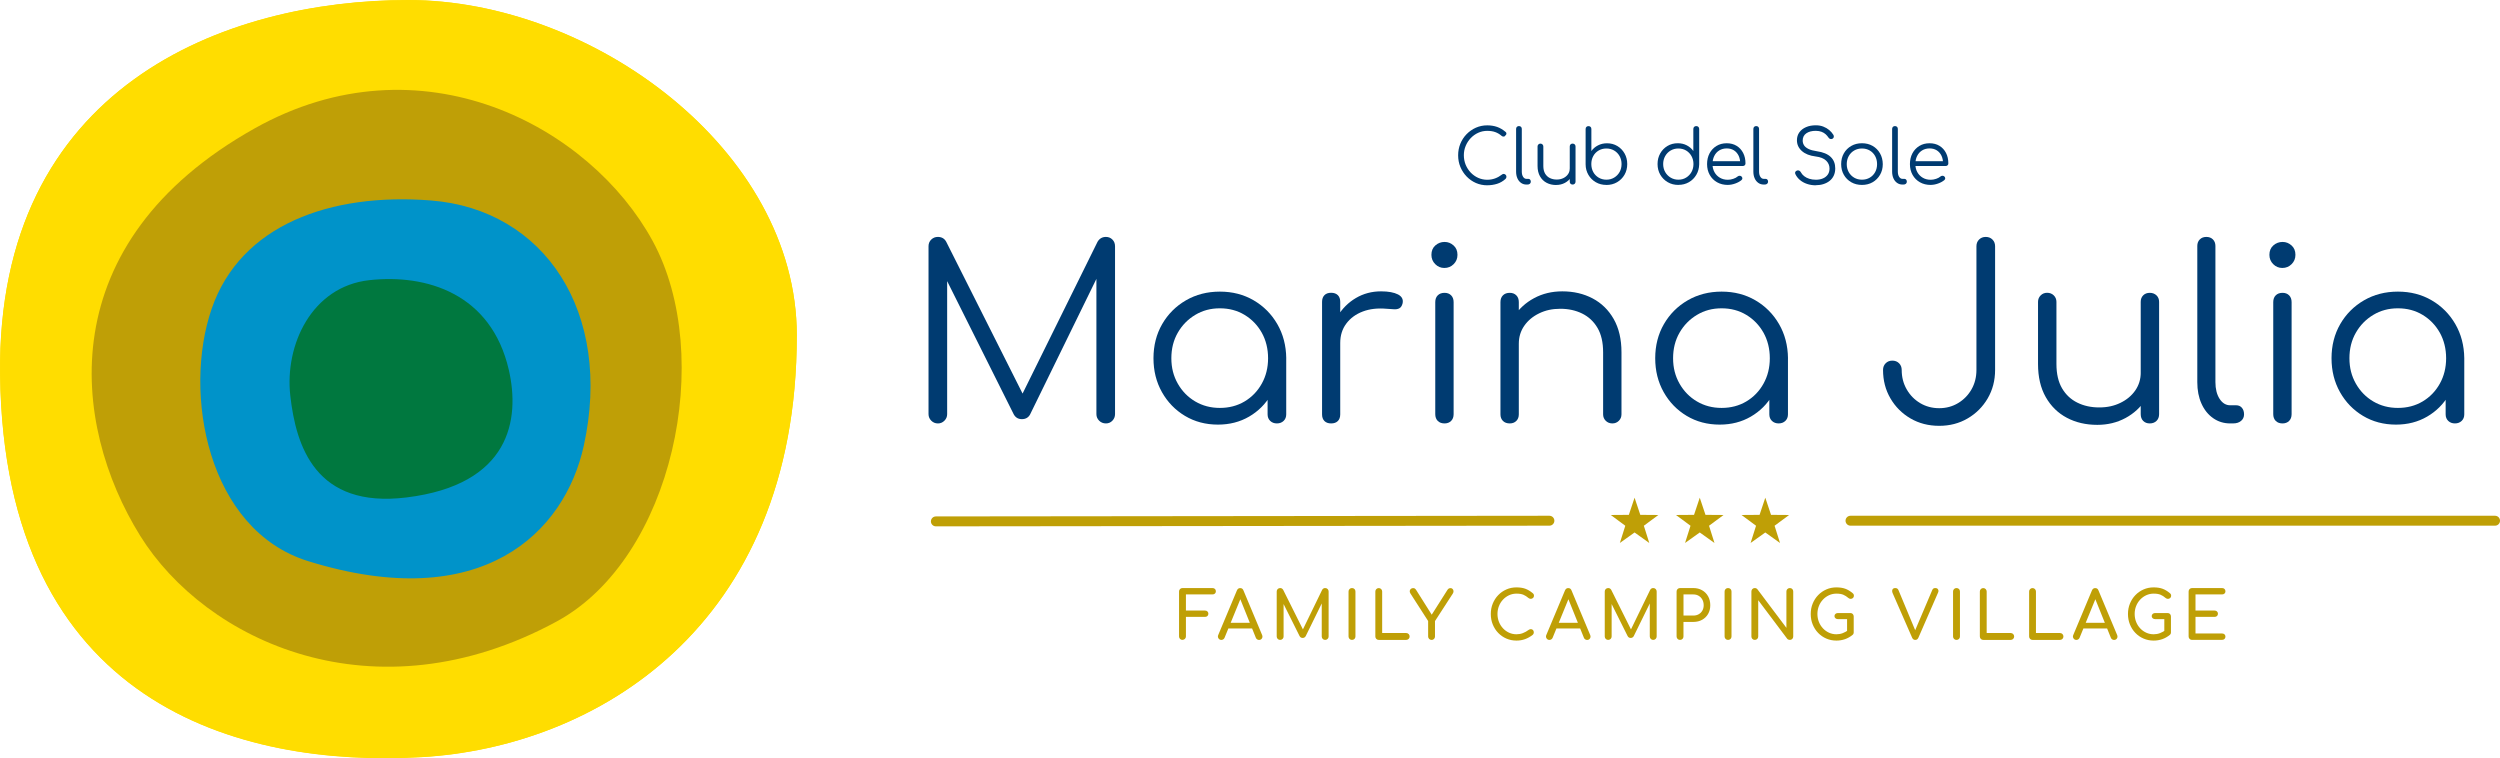
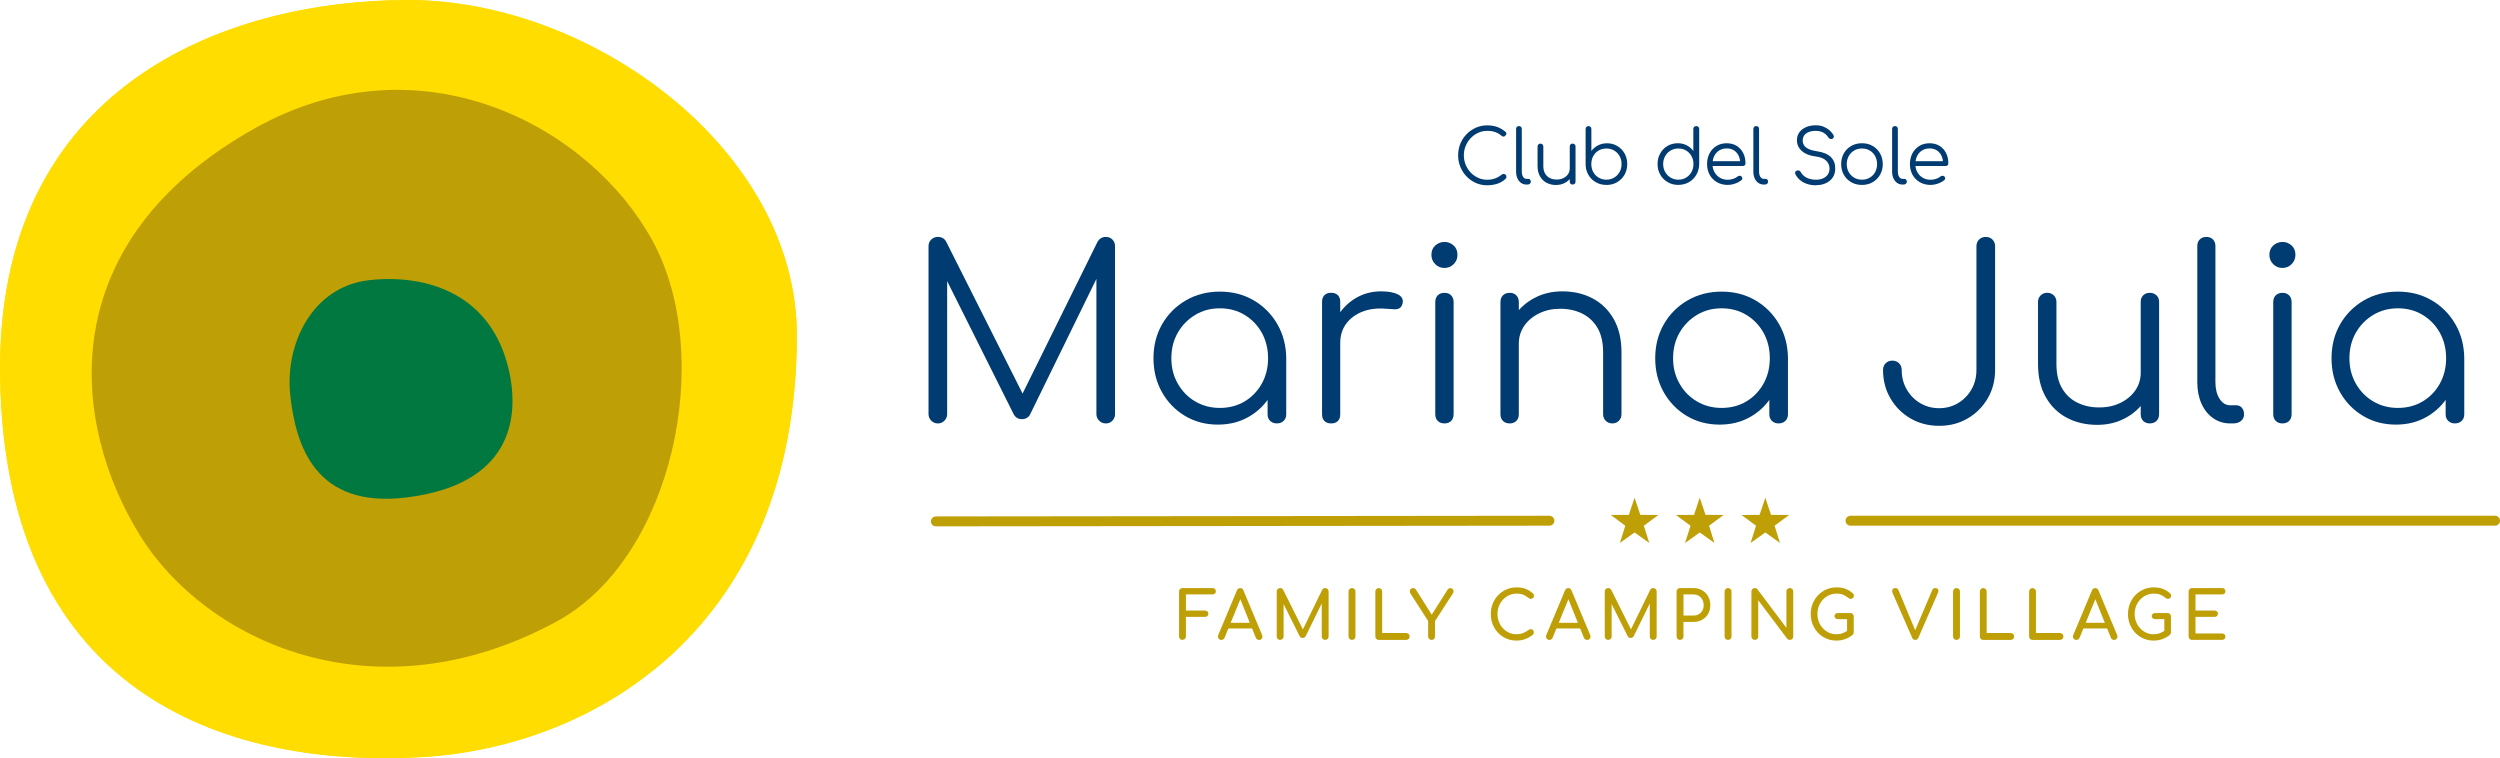
<svg xmlns="http://www.w3.org/2000/svg" id="Livello_2" data-name="Livello 2" viewBox="0 0 929.97 282.05">
  <defs>
    <style>
      .cls-1 {
        fill: #00783f;
      }

      .cls-1, .cls-2, .cls-3, .cls-4, .cls-5 {
        stroke-width: 0px;
      }

      .cls-2 {
        fill: #0093c9;
      }

      .cls-6 {
        fill: none;
        stroke: #bf9f06;
        stroke-linecap: round;
        stroke-miterlimit: 10;
        stroke-width: 3.69px;
      }

      .cls-3 {
        fill: #003b71;
      }

      .cls-4 {
        fill: #bf9f06;
      }

      .cls-5 {
        fill: #fd0;
      }
    </style>
  </defs>
  <g id="Livello_2-2" data-name="Livello 2">
    <g>
      <g>
        <path class="cls-5" d="M296.39,124.79c0,108.98-75.35,153.16-139.57,156.87C88.76,285.58,1.54,261.98.02,139.49-1.32,32.14,83.7.04,151.88.04s144.52,55.58,144.52,124.75Z" />
        <path class="cls-4" d="M207.18,231.16c-68.09,37.01-130.84,7.23-155.11-31.89-25.71-41.46-33.37-108.86,42.61-151.47,61.8-34.66,124.81-.93,148.11,41.93,23.3,42.86,7.6,117.93-35.61,141.42Z" />
        <path class="cls-2" d="M160.27,74.61c42.43,3.33,67.71,41.79,56.89,91.22-7.09,32.37-37.87,63.04-102.55,42.96-37.57-11.66-46.67-62.59-35.9-93.88,10.77-31.28,44.26-43.24,81.57-40.31Z" />
        <path class="cls-1" d="M137.32,104.26c21.34-2.38,45.39,5.02,51.92,33.32,4.28,18.53.5,42.78-38.08,47.51-33.81,4.15-41.09-19.05-43.2-37.92-2.11-18.87,8.01-40.53,29.35-42.91Z" />
      </g>
      <g>
        <path class="cls-5" d="M296.41,124.75c0,108.97-75.34,153.15-139.57,156.86C88.78,285.53,1.57,261.93.05,139.45-1.29,32.1,83.73,0,151.9,0s144.51,55.58,144.51,124.75Z" />
        <path class="cls-4" d="M207.2,231.12c-68.08,37.01-130.83,7.23-155.1-31.89-25.71-41.45-33.37-108.86,42.61-151.46,61.8-34.65,124.8-.93,148.1,41.93,23.3,42.86,7.6,117.92-35.61,141.41Z" />
-         <path class="cls-2" d="M160.29,74.57c42.43,3.33,67.71,41.79,56.88,91.21-7.09,32.36-37.86,63.03-102.54,42.96-37.57-11.66-46.67-62.59-35.9-93.87,10.77-31.28,44.25-43.24,81.56-40.3Z" />
        <path class="cls-1" d="M137.34,104.22c21.34-2.38,45.39,5.02,51.92,33.32,4.28,18.53.5,42.78-38.08,47.51-33.81,4.15-41.09-19.05-43.2-37.92-2.11-18.87,8.01-40.52,29.35-42.91Z" />
      </g>
      <g>
        <path class="cls-3" d="M553.24,68.93c-1.5,0-2.91-.29-4.22-.86-1.31-.58-2.46-1.38-3.45-2.41s-1.77-2.22-2.33-3.56-.83-2.79-.83-4.33.27-2.96.82-4.3c.55-1.35,1.32-2.53,2.31-3.55.99-1.02,2.14-1.82,3.45-2.41,1.31-.58,2.72-.88,4.25-.88,1.34,0,2.55.2,3.65.58s2.15,1.01,3.17,1.87c.17.13.26.28.29.46.03.18,0,.34-.07.5-.07.16-.19.27-.33.35-.04.15-.13.26-.28.33s-.32.1-.51.08c-.2-.02-.39-.1-.57-.25-.72-.63-1.51-1.1-2.37-1.41-.85-.31-1.85-.46-2.98-.46-1.21,0-2.33.24-3.38.72s-1.97,1.14-2.77,1.98c-.8.83-1.42,1.8-1.88,2.9-.46,1.1-.68,2.26-.68,3.48s.23,2.44.68,3.54c.46,1.1,1.08,2.06,1.88,2.9.8.83,1.72,1.49,2.77,1.96s2.18.71,3.38.71c1.02,0,1.99-.17,2.9-.5s1.77-.82,2.59-1.45c.22-.19.46-.26.71-.22s.47.15.65.33.28.43.28.72c0,.15-.02.28-.07.4-.05.12-.12.25-.24.38-.95.87-2,1.49-3.17,1.85-1.17.36-2.38.54-3.65.54Z" />
        <path class="cls-3" d="M567.81,68.65c-.74,0-1.41-.2-1.99-.61-.58-.41-1.04-.97-1.36-1.7-.33-.72-.49-1.56-.49-2.51v-15.87c0-.32.1-.57.29-.77.2-.2.45-.29.77-.29s.57.1.77.29c.2.2.29.45.29.77v15.87c0,.8.16,1.45.49,1.95.32.5.74.75,1.24.75h.7c.28,0,.5.1.67.29.17.2.25.45.25.77s-.12.57-.35.77c-.23.2-.53.29-.91.29h-.36Z" />
        <path class="cls-3" d="M578.86,68.82c-1.32,0-2.5-.27-3.54-.82-1.04-.55-1.86-1.35-2.46-2.41-.6-1.06-.91-2.35-.91-3.87v-7.24c0-.3.1-.55.31-.75.2-.2.45-.31.75-.31.32,0,.58.1.78.31.2.2.31.46.31.75v7.24c0,1.15.22,2.1.65,2.84.44.74,1.03,1.3,1.78,1.67.75.37,1.6.56,2.55.56s1.73-.18,2.46-.53c.73-.35,1.31-.84,1.74-1.45.43-.61.64-1.31.64-2.09h1.53c-.06,1.17-.38,2.21-.96,3.13s-1.37,1.64-2.35,2.17c-.98.53-2.08.79-3.29.79ZM584.99,68.65c-.32,0-.57-.1-.77-.29-.2-.19-.29-.46-.29-.79v-13.09c0-.32.1-.57.29-.77.19-.2.45-.29.77-.29s.58.1.78.29c.2.19.31.45.31.77v13.09c0,.33-.1.6-.31.79-.2.2-.46.29-.78.29Z" />
        <path class="cls-3" d="M597.54,68.79c-1.45,0-2.75-.33-3.91-1s-2.08-1.58-2.76-2.74c-.68-1.16-1.03-2.46-1.04-3.91v-13.14c0-.33.1-.6.29-.79.2-.2.46-.29.79-.29.32,0,.57.1.77.29.2.2.29.46.29.79v8.19c.61-.87,1.42-1.57,2.44-2.1,1.01-.53,2.14-.79,3.38-.79,1.43,0,2.71.34,3.84,1.02,1.13.68,2.03,1.6,2.69,2.77.66,1.17.99,2.49.99,3.95s-.34,2.81-1.02,3.98c-.68,1.17-1.6,2.09-2.77,2.77-1.17.68-2.5,1.02-3.98,1.02ZM597.54,66.84c1.08,0,2.04-.25,2.9-.77.85-.51,1.53-1.2,2.02-2.07.49-.87.74-1.87.74-2.98s-.25-2.08-.74-2.96c-.49-.88-1.17-1.57-2.02-2.07-.85-.5-1.82-.75-2.9-.75s-2.01.25-2.87.75c-.85.5-1.52,1.19-2,2.07s-.72,1.87-.72,2.96.24,2.11.72,2.98c.48.87,1.15,1.56,2,2.07.85.51,1.81.77,2.87.77Z" />
        <path class="cls-3" d="M624.33,68.79c-1.47,0-2.79-.34-3.95-1.02-1.17-.68-2.09-1.6-2.77-2.77-.68-1.17-1.02-2.5-1.02-3.98s.33-2.78.99-3.95c.66-1.17,1.55-2.09,2.69-2.77,1.13-.68,2.41-1.02,3.84-1.02,1.24,0,2.37.26,3.37.79,1,.53,1.81,1.23,2.42,2.1v-8.19c0-.33.1-.6.31-.79.2-.2.46-.29.78-.29s.58.1.78.29c.2.2.31.46.31.79v13.14c-.04,1.45-.39,2.75-1.07,3.91-.68,1.16-1.6,2.08-2.76,2.74-1.16.67-2.46,1-3.91,1ZM624.33,66.84c1.08,0,2.04-.25,2.88-.77.84-.51,1.51-1.2,2-2.07.49-.87.74-1.87.74-2.98s-.25-2.08-.74-2.96c-.49-.88-1.16-1.57-2-2.07-.84-.5-1.81-.75-2.88-.75s-2.01.25-2.87.75c-.85.5-1.53,1.19-2.03,2.07-.5.88-.75,1.87-.75,2.96s.25,2.11.75,2.98c.5.87,1.18,1.56,2.03,2.07.85.51,1.81.77,2.87.77Z" />
        <path class="cls-3" d="M642.73,68.79c-1.5,0-2.84-.33-4-.99-1.16-.66-2.07-1.57-2.73-2.74-.66-1.17-.99-2.51-.99-4.01s.31-2.86.93-4.02,1.48-2.07,2.58-2.74c1.09-.67,2.36-1,3.79-1s2.64.32,3.69.96c1.05.64,1.86,1.53,2.44,2.66.58,1.13.86,2.42.86,3.87,0,.3-.09.53-.28.71s-.43.26-.72.26h-11.83v-1.78h12.06l-1.2.86c.02-1.08-.18-2.04-.58-2.9-.41-.85-.99-1.52-1.74-2s-1.65-.72-2.69-.72-1.99.25-2.79.75-1.42,1.19-1.85,2.07c-.44.88-.65,1.89-.65,3.02s.25,2.13.74,3.01c.49.87,1.16,1.56,2.02,2.06.85.5,1.84.75,2.95.75.67,0,1.34-.12,2.02-.35.68-.23,1.22-.52,1.63-.88.2-.17.44-.25.7-.26.26,0,.48.06.67.21.24.22.37.46.38.72,0,.26-.1.48-.32.67-.61.52-1.39.95-2.34,1.29-.95.34-1.86.51-2.73.51Z" />
        <path class="cls-3" d="M656.07,68.65c-.74,0-1.41-.2-1.99-.61-.58-.41-1.04-.97-1.36-1.7-.33-.72-.49-1.56-.49-2.51v-15.87c0-.32.1-.57.29-.77.2-.2.45-.29.77-.29s.57.1.77.29c.2.2.29.45.29.77v15.87c0,.8.16,1.45.49,1.95.32.5.74.75,1.24.75h.7c.28,0,.5.1.67.29.17.2.25.45.25.77s-.12.57-.35.77c-.23.2-.53.29-.91.29h-.36Z" />
        <path class="cls-3" d="M675.48,68.93c-1.19,0-2.29-.17-3.3-.52-1.01-.34-1.89-.83-2.63-1.46-.74-.63-1.31-1.36-1.7-2.2-.15-.3-.15-.57-.01-.82.14-.25.38-.42.71-.52.26-.07.51-.05.77.08.25.13.44.33.57.58.28.54.69,1.02,1.23,1.45.54.43,1.18.76,1.92.99.74.23,1.56.35,2.45.35.98,0,1.86-.16,2.62-.49.76-.32,1.36-.8,1.8-1.42.44-.62.65-1.38.65-2.27,0-1.13-.42-2.11-1.25-2.92-.83-.82-2.14-1.34-3.93-1.56-2.17-.26-3.87-.93-5.1-2.02-1.22-1.09-1.84-2.42-1.84-4,0-1.13.3-2.12.9-2.95.6-.84,1.43-1.48,2.49-1.94,1.06-.46,2.27-.68,3.65-.68,1.02,0,1.95.16,2.78.49.84.33,1.56.75,2.19,1.28.62.53,1.13,1.11,1.52,1.74.18.3.25.58.18.86-.07.28-.23.49-.49.64-.28.13-.56.15-.85.06s-.51-.27-.65-.53c-.28-.43-.63-.83-1.04-1.21-.42-.38-.92-.68-1.52-.91s-1.31-.34-2.14-.36c-1.47,0-2.65.31-3.54.93-.89.62-1.34,1.53-1.34,2.71,0,.63.17,1.21.5,1.74.33.53.89.98,1.66,1.36.77.38,1.8.66,3.1.85,2.32.33,4.04,1.04,5.17,2.13s1.68,2.5,1.68,4.25c0,1-.18,1.89-.54,2.67-.36.78-.87,1.43-1.53,1.96-.66.53-1.43.93-2.31,1.21s-1.82.42-2.83.42Z" />
        <path class="cls-3" d="M692.63,68.79c-1.49,0-2.81-.33-3.98-1-1.17-.67-2.09-1.59-2.76-2.76-.67-1.17-1-2.5-1-3.98s.33-2.84,1-4.01c.67-1.17,1.59-2.09,2.76-2.76,1.17-.67,2.5-1,3.98-1s2.81.33,3.97,1c1.16.67,2.07,1.59,2.74,2.76.67,1.17,1.01,2.51,1.03,4.01,0,1.49-.34,2.81-1.02,3.98-.68,1.17-1.6,2.09-2.76,2.76-1.16.67-2.48,1-3.97,1ZM692.63,66.84c1.08,0,2.04-.25,2.9-.75.85-.5,1.52-1.19,2-2.06.48-.87.72-1.87.72-2.98s-.24-2.11-.72-2.99c-.48-.88-1.15-1.57-2-2.07-.85-.5-1.82-.75-2.9-.75s-2.04.25-2.9.75c-.85.5-1.53,1.19-2.02,2.07s-.74,1.88-.74,2.99.25,2.11.74,2.98c.49.87,1.17,1.56,2.02,2.06.85.5,1.82.75,2.9.75Z" />
        <path class="cls-3" d="M707.69,68.65c-.74,0-1.41-.2-1.99-.61-.58-.41-1.04-.97-1.36-1.7-.33-.72-.49-1.56-.49-2.51v-15.87c0-.32.1-.57.29-.77.2-.2.45-.29.77-.29s.57.1.77.29c.2.2.29.45.29.77v15.87c0,.8.16,1.45.49,1.95.32.5.74.75,1.24.75h.7c.28,0,.5.1.67.29.17.2.25.45.25.77s-.12.57-.35.77c-.23.2-.53.29-.91.29h-.36Z" />
        <path class="cls-3" d="M718.19,68.79c-1.5,0-2.84-.33-4-.99-1.16-.66-2.07-1.57-2.73-2.74-.66-1.17-.99-2.51-.99-4.01s.31-2.86.93-4.02,1.48-2.07,2.58-2.74c1.09-.67,2.36-1,3.79-1s2.64.32,3.69.96c1.05.64,1.86,1.53,2.44,2.66.58,1.13.86,2.42.86,3.87,0,.3-.09.53-.28.71s-.43.26-.72.26h-11.83v-1.78h12.06l-1.2.86c.02-1.08-.18-2.04-.58-2.9-.41-.85-.99-1.52-1.74-2s-1.65-.72-2.69-.72-1.99.25-2.79.75-1.42,1.19-1.85,2.07c-.44.88-.65,1.89-.65,3.02s.25,2.13.74,3.01c.49.87,1.16,1.56,2.02,2.06.85.5,1.84.75,2.95.75.67,0,1.34-.12,2.02-.35.68-.23,1.22-.52,1.63-.88.2-.17.44-.25.7-.26.26,0,.48.06.67.21.24.22.37.46.38.72,0,.26-.1.48-.32.67-.61.52-1.39.95-2.34,1.29-.95.34-1.86.51-2.73.51Z" />
      </g>
      <g>
        <line class="cls-6" x1="348.13" y1="193.95" x2="576.36" y2="193.7" />
        <line class="cls-6" x1="928.13" y1="193.7" x2="688.36" y2="193.7" />
        <g>
          <polygon class="cls-4" points="608.04 185.14 610.17 191.52 616.89 191.57 611.49 195.57 613.51 201.98 608.04 198.07 602.57 201.98 604.59 195.57 599.19 191.57 605.91 191.52 608.04 185.14" />
          <polygon class="cls-4" points="656.67 185.14 654.54 191.52 647.82 191.57 653.23 195.57 651.2 201.98 656.67 198.07 662.14 201.98 660.12 195.57 665.52 191.57 658.8 191.52 656.67 185.14" />
          <polygon class="cls-4" points="632.29 185.14 634.42 191.52 641.14 191.57 635.74 195.57 637.76 201.98 632.29 198.07 626.82 201.98 628.85 195.57 623.44 191.57 630.16 191.52 632.29 185.14" />
        </g>
      </g>
      <g>
        <path class="cls-3" d="M348.86,157.51c-.95,0-1.76-.34-2.44-1.02-.68-.68-1.02-1.5-1.02-2.44v-62.45c0-1.01.34-1.83,1.02-2.49.68-.65,1.49-.98,2.44-.98,1.42,0,2.46.59,3.11,1.78l29.94,59.52h-3.02l29.4-59.52c.71-1.18,1.75-1.78,3.11-1.78.95,0,1.75.33,2.4.98.65.65.98,1.48.98,2.49v62.45c0,.95-.33,1.76-.98,2.44-.65.68-1.45,1.02-2.4,1.02-1.01,0-1.85-.34-2.53-1.02-.68-.68-1.02-1.5-1.02-2.44v-53.48l1.51.09-26.21,53.57c-.65,1.13-1.66,1.69-3.02,1.69-1.48,0-2.55-.71-3.2-2.13l-26.38-52.77,1.78-.44v53.48c0,.95-.34,1.76-1.02,2.44-.68.68-1.5,1.02-2.44,1.02Z" />
        <path class="cls-3" d="M453.06,157.95c-4.56,0-8.65-1.08-12.26-3.24s-6.47-5.11-8.57-8.84c-2.1-3.73-3.15-7.93-3.15-12.61s1.08-8.97,3.24-12.7c2.16-3.73,5.11-6.68,8.84-8.84,3.73-2.16,7.94-3.24,12.62-3.24s8.87,1.08,12.57,3.24c3.7,2.16,6.63,5.11,8.79,8.84,2.16,3.73,3.27,7.97,3.33,12.7l-2.75,2.13c0,4.26-.99,8.1-2.98,11.5-1.98,3.41-4.68,6.1-8.08,8.08-3.41,1.99-7.27,2.98-11.59,2.98ZM453.77,151.74c3.43,0,6.5-.8,9.19-2.4,2.69-1.6,4.83-3.8,6.4-6.62,1.57-2.81,2.35-5.97,2.35-9.46s-.79-6.72-2.35-9.51c-1.57-2.78-3.7-4.99-6.4-6.62-2.7-1.63-5.76-2.44-9.19-2.44s-6.43.81-9.15,2.44c-2.72,1.63-4.89,3.83-6.49,6.62-1.6,2.78-2.4,5.95-2.4,9.51s.8,6.65,2.4,9.46c1.6,2.81,3.76,5.02,6.49,6.62,2.72,1.6,5.77,2.4,9.15,2.4ZM475,157.51c-1.01,0-1.84-.31-2.49-.93-.65-.62-.98-1.44-.98-2.44v-15.19l1.69-7.02,5.24,1.33v20.88c0,1.01-.33,1.82-.98,2.44-.65.62-1.48.93-2.49.93Z" />
        <path class="cls-3" d="M495.17,157.51c-1.07,0-1.9-.3-2.49-.89-.59-.59-.89-1.42-.89-2.49v-41.84c0-1.07.3-1.89.89-2.49s1.42-.89,2.49-.89,1.89.3,2.49.89c.59.59.89,1.42.89,2.49v41.84c0,1.07-.3,1.9-.89,2.49-.59.59-1.42.89-2.49.89ZM494.63,127.57c.18-3.67,1.14-6.96,2.89-9.86,1.75-2.9,4.03-5.18,6.84-6.84,2.81-1.66,5.94-2.49,9.37-2.49,2.72,0,4.83.39,6.31,1.15,1.48.77,2.04,1.9,1.69,3.38-.24.89-.64,1.48-1.2,1.78-.56.3-1.24.41-2.04.35-.8-.06-1.7-.12-2.71-.18-3.32-.29-6.26.04-8.84,1.02-2.58.98-4.62,2.47-6.13,4.49-1.51,2.01-2.26,4.41-2.26,7.2h-3.91Z" />
        <path class="cls-3" d="M537.27,99.68c-1.3,0-2.43-.47-3.38-1.42-.95-.95-1.42-2.1-1.42-3.46,0-1.48.49-2.65,1.47-3.51.98-.86,2.12-1.29,3.42-1.29s2.35.43,3.33,1.29c.98.86,1.47,2.03,1.47,3.51,0,1.36-.47,2.52-1.42,3.46-.95.95-2.1,1.42-3.46,1.42ZM537.36,157.51c-1.07,0-1.91-.31-2.53-.93-.62-.62-.93-1.47-.93-2.53v-41.66c0-1.07.31-1.91.93-2.53.62-.62,1.47-.93,2.53-.93,1.01,0,1.82.31,2.44.93.62.62.93,1.47.93,2.53v41.66c0,1.07-.31,1.91-.93,2.53-.62.62-1.44.93-2.44.93Z" />
        <path class="cls-3" d="M561.61,157.51c-1.07,0-1.91-.31-2.53-.93s-.93-1.44-.93-2.44v-41.75c0-1.07.31-1.91.93-2.53s1.47-.93,2.53-.93c1.01,0,1.82.31,2.44.93s.93,1.47.93,2.53v41.75c0,1.01-.31,1.82-.93,2.44s-1.44.93-2.44.93ZM599.81,157.51c-1.01,0-1.84-.33-2.49-.98-.65-.65-.98-1.45-.98-2.4v-23.1c0-3.67-.7-6.69-2.09-9.06-1.39-2.37-3.29-4.14-5.69-5.33-2.4-1.18-5.11-1.78-8.13-1.78s-5.52.56-7.86,1.69c-2.34,1.13-4.19,2.67-5.55,4.62-1.36,1.95-2.04,4.18-2.04,6.66h-4.89c.12-3.73,1.12-7.06,3.02-9.99,1.89-2.93,4.41-5.24,7.55-6.93,3.14-1.69,6.63-2.53,10.48-2.53,4.21,0,7.96.87,11.28,2.62,3.32,1.75,5.94,4.31,7.86,7.68,1.92,3.38,2.89,7.49,2.89,12.35v23.1c0,.95-.33,1.75-.98,2.4s-1.45.98-2.4.98Z" />
        <path class="cls-3" d="M639.7,157.95c-4.56,0-8.65-1.08-12.26-3.24s-6.47-5.11-8.57-8.84c-2.1-3.73-3.15-7.93-3.15-12.61s1.08-8.97,3.24-12.7c2.16-3.73,5.11-6.68,8.84-8.84,3.73-2.16,7.94-3.24,12.62-3.24s8.87,1.08,12.57,3.24c3.7,2.16,6.63,5.11,8.79,8.84,2.16,3.73,3.27,7.97,3.33,12.7l-2.75,2.13c0,4.26-.99,8.1-2.98,11.5-1.98,3.41-4.68,6.1-8.08,8.08-3.41,1.99-7.27,2.98-11.59,2.98ZM640.41,151.74c3.43,0,6.5-.8,9.19-2.4,2.69-1.6,4.83-3.8,6.4-6.62,1.57-2.81,2.35-5.97,2.35-9.46s-.79-6.72-2.35-9.51c-1.57-2.78-3.7-4.99-6.4-6.62-2.7-1.63-5.76-2.44-9.19-2.44s-6.43.81-9.15,2.44c-2.72,1.63-4.89,3.83-6.49,6.62-1.6,2.78-2.4,5.95-2.4,9.51s.8,6.65,2.4,9.46c1.6,2.81,3.76,5.02,6.49,6.62,2.72,1.6,5.77,2.4,9.15,2.4ZM661.64,157.51c-1.01,0-1.84-.31-2.49-.93-.65-.62-.98-1.44-.98-2.44v-15.19l1.69-7.02,5.24,1.33v20.88c0,1.01-.33,1.82-.98,2.44-.65.62-1.48.93-2.49.93Z" />
        <path class="cls-3" d="M721.34,158.4c-3.97,0-7.52-.92-10.66-2.75-3.14-1.83-5.63-4.32-7.46-7.46-1.84-3.14-2.75-6.66-2.75-10.57,0-1.01.32-1.83.98-2.49s1.48-.98,2.49-.98,1.83.33,2.49.98c.65.65.98,1.48.98,2.49,0,2.67.62,5.08,1.87,7.24,1.24,2.16,2.92,3.86,5.02,5.11,2.1,1.24,4.46,1.87,7.06,1.87s4.96-.64,7.06-1.91c2.1-1.27,3.76-2.98,4.97-5.11,1.21-2.13,1.82-4.53,1.82-7.2v-46.02c0-1.01.32-1.83.98-2.49s1.48-.98,2.49-.98,1.84.33,2.49.98c.65.65.98,1.48.98,2.49v46.02c0,3.91-.92,7.43-2.75,10.57-1.84,3.14-4.32,5.63-7.46,7.46-3.14,1.84-6.66,2.75-10.57,2.75Z" />
        <path class="cls-3" d="M780.15,158.04c-4.21,0-7.97-.87-11.28-2.62-3.32-1.75-5.94-4.31-7.86-7.68-1.93-3.38-2.89-7.49-2.89-12.35v-23.1c0-.95.33-1.75.98-2.4.65-.65,1.45-.98,2.4-.98,1.01,0,1.83.33,2.49.98.65.65.98,1.45.98,2.4v23.1c0,3.67.7,6.69,2.09,9.06,1.39,2.37,3.29,4.15,5.69,5.33,2.4,1.19,5.11,1.78,8.13,1.78s5.52-.56,7.86-1.69c2.34-1.12,4.19-2.67,5.55-4.62,1.36-1.96,2.04-4.18,2.04-6.66h4.89c-.18,3.73-1.2,7.06-3.07,9.99s-4.37,5.24-7.51,6.93c-3.14,1.69-6.63,2.53-10.48,2.53ZM799.69,157.51c-1.01,0-1.82-.31-2.44-.93-.62-.62-.93-1.47-.93-2.53v-41.75c0-1.01.31-1.82.93-2.44.62-.62,1.44-.93,2.44-.93s1.83.31,2.49.93c.65.62.98,1.44.98,2.44v41.75c0,1.07-.33,1.91-.98,2.53-.65.62-1.48.93-2.49.93Z" />
        <path class="cls-3" d="M829.62,157.51c-2.37,0-4.49-.65-6.35-1.95s-3.32-3.11-4.35-5.42c-1.04-2.31-1.55-4.97-1.55-8v-50.64c0-1.01.31-1.82.93-2.44.62-.62,1.44-.93,2.44-.93s1.82.31,2.44.93c.62.62.93,1.44.93,2.44v50.64c0,2.55.52,4.62,1.55,6.22,1.04,1.6,2.35,2.4,3.95,2.4h2.22c.89,0,1.6.31,2.13.93.53.62.8,1.44.8,2.44s-.37,1.82-1.11,2.44c-.74.62-1.7.93-2.89.93h-1.16Z" />
        <path class="cls-3" d="M848.99,99.68c-1.3,0-2.43-.47-3.38-1.42-.95-.95-1.42-2.1-1.42-3.46,0-1.48.49-2.65,1.47-3.51s2.12-1.29,3.42-1.29,2.35.43,3.33,1.29c.98.86,1.46,2.03,1.46,3.51,0,1.36-.47,2.52-1.42,3.46-.95.95-2.1,1.42-3.46,1.42ZM849.08,157.51c-1.07,0-1.91-.31-2.53-.93-.62-.62-.93-1.47-.93-2.53v-41.66c0-1.07.31-1.91.93-2.53.62-.62,1.47-.93,2.53-.93,1.01,0,1.82.31,2.44.93s.93,1.47.93,2.53v41.66c0,1.07-.31,1.91-.93,2.53s-1.44.93-2.44.93Z" />
        <path class="cls-3" d="M891.28,157.95c-4.56,0-8.65-1.08-12.26-3.24-3.61-2.16-6.47-5.11-8.57-8.84-2.1-3.73-3.15-7.93-3.15-12.61s1.08-8.97,3.24-12.7c2.16-3.73,5.11-6.68,8.84-8.84,3.73-2.16,7.93-3.24,12.61-3.24s8.87,1.08,12.57,3.24c3.7,2.16,6.63,5.11,8.79,8.84,2.16,3.73,3.27,7.97,3.33,12.7l-2.75,2.13c0,4.26-.99,8.1-2.98,11.5-1.98,3.41-4.68,6.1-8.08,8.08-3.41,1.99-7.27,2.98-11.59,2.98ZM891.99,151.74c3.43,0,6.5-.8,9.19-2.4,2.69-1.6,4.83-3.8,6.4-6.62,1.57-2.81,2.35-5.97,2.35-9.46s-.79-6.72-2.35-9.51c-1.57-2.78-3.7-4.99-6.4-6.62-2.7-1.63-5.76-2.44-9.19-2.44s-6.43.81-9.15,2.44c-2.72,1.63-4.89,3.83-6.48,6.62-1.6,2.78-2.4,5.95-2.4,9.51s.8,6.65,2.4,9.46c1.6,2.81,3.76,5.02,6.48,6.62,2.72,1.6,5.77,2.4,9.15,2.4ZM913.22,157.51c-1.01,0-1.84-.31-2.49-.93-.65-.62-.98-1.44-.98-2.44v-15.19l1.69-7.02,5.24,1.33v20.88c0,1.01-.33,1.82-.98,2.44-.65.62-1.48.93-2.49.93Z" />
      </g>
      <g>
        <path class="cls-4" d="M439.87,238.04c-.36,0-.67-.12-.91-.37s-.37-.55-.37-.91v-16.72c0-.38.12-.69.37-.93.25-.24.55-.36.91-.36h11.16c.38,0,.68.11.91.33.23.22.35.52.35.88s-.12.63-.35.84c-.23.21-.54.32-.91.32h-9.88v6h7.09c.38,0,.68.11.91.33s.35.51.35.85-.12.63-.35.85-.54.33-.91.33h-7.09v7.26c0,.36-.12.67-.37.91s-.55.37-.91.37Z" />
        <path class="cls-4" d="M454.31,238.04c-.46,0-.81-.2-1.06-.59s-.27-.82-.07-1.26l6.94-16.57c.25-.58.65-.86,1.21-.86.59,0,1,.29,1.21.86l6.96,16.62c.18.46.15.88-.09,1.25-.24.37-.6.56-1.07.56-.25,0-.48-.07-.7-.21s-.38-.33-.48-.58l-6.12-15.21h.69l-6.22,15.21c-.12.26-.28.46-.51.59s-.45.2-.68.2ZM455.62,233.79l.99-2.12h9.68l.99,2.12h-11.66Z" />
        <path class="cls-4" d="M476.2,238.04c-.36,0-.67-.12-.91-.37s-.37-.55-.37-.91v-16.72c0-.38.12-.69.37-.93.25-.24.55-.36.91-.36.49,0,.87.23,1.14.69l7.73,15.49h-.79l7.53-15.49c.26-.46.64-.69,1.14-.69.36,0,.67.12.91.36.25.24.37.55.37.93v16.72c0,.36-.13.67-.38.91-.26.25-.56.37-.9.37-.36,0-.67-.12-.91-.37s-.37-.55-.37-.91v-13.16l.49-.12-6.47,13.19c-.28.43-.65.64-1.11.64-.54,0-.94-.25-1.19-.77l-6.4-12.82.49-.12v13.16c0,.36-.12.67-.37.91s-.55.37-.91.37Z" />
        <path class="cls-4" d="M502.92,238.04c-.36,0-.67-.12-.91-.37s-.37-.55-.37-.91v-16.72c0-.38.12-.69.37-.93.25-.24.55-.36.91-.36s.69.12.93.36c.24.24.36.55.36.93v16.72c0,.36-.12.67-.36.91s-.55.37-.93.37Z" />
        <path class="cls-4" d="M512.87,238.04c-.36,0-.66-.12-.9-.37-.24-.25-.36-.55-.36-.91v-16.72c0-.36.12-.67.37-.91s.54-.37.89-.37.67.12.91.37.37.55.37.91v15.44h8.94c.36,0,.67.12.91.37s.37.55.37.91-.12.67-.37.91-.55.37-.91.37h-10.23Z" />
        <path class="cls-4" d="M532.51,238.04c-.35,0-.64-.12-.89-.37s-.37-.55-.37-.91v-5.75l-6.59-10.25c-.21-.35-.3-.67-.25-.97.05-.3.19-.55.43-.74.24-.19.51-.28.83-.28.28,0,.5.06.67.19.16.12.32.3.47.53l6.27,9.95h-.99l6.37-10.05c.13-.2.29-.35.47-.46.18-.11.4-.16.67-.16.3,0,.54.1.74.31.2.21.31.46.35.77.03.3-.05.61-.25.93l-6.64,10.25v5.75c0,.36-.12.67-.37.91s-.55.37-.91.37Z" />
        <path class="cls-4" d="M564.1,238.29c-1.33,0-2.58-.25-3.74-.75-1.16-.5-2.17-1.2-3.04-2.1s-1.54-1.95-2.03-3.15c-.49-1.2-.73-2.5-.73-3.9s.24-2.67.73-3.87c.49-1.19,1.16-2.24,2.03-3.14.86-.9,1.87-1.6,3.03-2.11,1.15-.51,2.4-.77,3.75-.77,1.27,0,2.36.17,3.27.49.91.33,1.83.87,2.75,1.63.13.1.23.2.31.31.07.11.12.21.15.32.02.11.04.23.04.38,0,.31-.11.57-.33.78-.22.21-.49.32-.8.35-.31.02-.62-.08-.91-.31-.61-.53-1.24-.93-1.89-1.21-.65-.28-1.51-.42-2.58-.42-.97,0-1.89.2-2.74.59-.86.4-1.61.94-2.26,1.63-.65.69-1.16,1.49-1.52,2.41-.36.91-.54,1.89-.54,2.93s.18,2.04.54,2.95c.36.91.87,1.72,1.52,2.41.65.69,1.4,1.23,2.26,1.62.86.39,1.77.58,2.74.58.84,0,1.63-.14,2.38-.43.75-.29,1.47-.69,2.16-1.2.3-.21.59-.31.88-.28.29.03.53.14.73.35.2.21.3.49.3.85,0,.17-.03.33-.1.48-.07.16-.16.3-.3.43-.89.71-1.84,1.24-2.85,1.61-1.01.36-2.08.54-3.2.54Z" />
        <path class="cls-4" d="M576.35,238.04c-.46,0-.81-.2-1.06-.59s-.27-.82-.07-1.26l6.94-16.57c.25-.58.65-.86,1.21-.86.59,0,1,.29,1.21.86l6.96,16.62c.18.46.15.88-.09,1.25-.24.37-.6.56-1.07.56-.25,0-.48-.07-.7-.21s-.38-.33-.48-.58l-6.12-15.21h.69l-6.22,15.21c-.12.26-.28.46-.51.59s-.45.2-.68.2ZM577.65,233.79l.99-2.12h9.68l.99,2.12h-11.66Z" />
        <path class="cls-4" d="M598.23,238.04c-.36,0-.67-.12-.91-.37s-.37-.55-.37-.91v-16.72c0-.38.12-.69.37-.93.25-.24.55-.36.91-.36.49,0,.87.23,1.14.69l7.73,15.49h-.79l7.53-15.49c.26-.46.64-.69,1.14-.69.36,0,.67.12.91.36.25.24.37.55.37.93v16.72c0,.36-.13.67-.38.91-.26.25-.56.37-.9.37-.36,0-.67-.12-.91-.37s-.37-.55-.37-.91v-13.16l.49-.12-6.47,13.19c-.28.43-.65.64-1.11.64-.54,0-.94-.25-1.19-.77l-6.4-12.82.49-.12v13.16c0,.36-.12.67-.37.91s-.55.37-.91.37Z" />
        <path class="cls-4" d="M624.95,238.04c-.36,0-.67-.12-.91-.37s-.37-.55-.37-.91v-16.72c0-.38.12-.69.37-.93.25-.24.55-.36.91-.36h4.94c1.23,0,2.33.27,3.28.82.95.54,1.7,1.3,2.23,2.26.54.96.8,2.07.8,3.32s-.27,2.27-.8,3.21-1.28,1.67-2.23,2.2c-.96.53-2.05.79-3.28.79h-3.66v5.41c0,.36-.12.67-.36.91s-.55.37-.93.37ZM626.24,228.98h3.66c.76,0,1.42-.16,2-.49.58-.33,1.03-.78,1.36-1.36.33-.58.49-1.24.49-1.98,0-.79-.17-1.49-.49-2.09-.33-.6-.78-1.07-1.36-1.42-.58-.35-1.24-.52-2-.52h-3.66v7.85Z" />
        <path class="cls-4" d="M642.81,238.04c-.36,0-.67-.12-.91-.37-.25-.25-.37-.55-.37-.91v-16.72c0-.38.12-.69.37-.93.25-.24.55-.36.91-.36s.69.12.93.36.36.55.36.93v16.72c0,.36-.12.67-.36.91-.24.25-.55.37-.93.37Z" />
        <path class="cls-4" d="M652.76,238.04c-.36,0-.66-.12-.9-.37-.24-.25-.36-.55-.36-.91v-16.72c0-.38.12-.69.36-.93.24-.24.54-.36.9-.36.4,0,.72.16.99.47l10.77,14.33v-13.51c0-.38.12-.69.37-.93.25-.24.55-.36.91-.36s.68.12.91.36c.23.24.35.55.35.93v16.72c0,.36-.12.67-.35.91s-.54.37-.91.37c-.16,0-.34-.04-.53-.11-.19-.07-.34-.18-.46-.33l-10.77-14.33v13.49c0,.36-.12.67-.36.91-.24.25-.55.37-.93.37Z" />
        <path class="cls-4" d="M683.11,238.29c-1.33,0-2.58-.25-3.74-.75-1.16-.5-2.17-1.2-3.04-2.1-.87-.9-1.54-1.95-2.03-3.15-.49-1.2-.73-2.5-.73-3.9s.24-2.67.73-3.87c.49-1.19,1.16-2.24,2.03-3.14.86-.9,1.87-1.6,3.03-2.11,1.15-.51,2.4-.77,3.75-.77,1.27,0,2.36.17,3.27.49s1.83.87,2.75,1.63c.13.1.23.2.31.31.07.11.12.21.15.32.02.11.04.23.04.38,0,.31-.11.58-.33.79-.22.21-.49.33-.81.35-.32.02-.62-.09-.9-.32-.61-.53-1.24-.93-1.89-1.21-.65-.28-1.51-.42-2.58-.42-.97,0-1.89.2-2.74.59-.86.4-1.61.94-2.26,1.63-.65.69-1.16,1.49-1.52,2.41-.36.91-.54,1.89-.54,2.93s.18,2.04.54,2.95c.36.91.87,1.72,1.52,2.41.65.69,1.4,1.23,2.26,1.62.86.39,1.77.58,2.74.58.84,0,1.63-.14,2.38-.43s1.47-.69,2.16-1.2c.3-.21.59-.31.88-.28.29.03.53.14.73.35.2.21.3.49.3.85,0,.17-.03.33-.09.48s-.16.3-.31.43c-.87.72-1.82,1.26-2.84,1.62-1.02.35-2.09.53-3.21.53ZM689.56,235.22l-2.47-.49v-4.42h-3.41c-.36,0-.67-.11-.91-.32-.25-.21-.37-.49-.37-.81s.12-.6.37-.82.55-.32.91-.32h4.62c.38,0,.68.12.91.36.23.24.35.55.35.93v5.9Z" />
        <path class="cls-4" d="M712.45,238.04c-.53,0-.91-.27-1.16-.82l-7.24-16.55c-.23-.56-.25-1.02-.07-1.38.18-.36.53-.54,1.04-.54.58,0,.97.26,1.19.77l6.35,15.24h-.27l6.47-15.24c.13-.3.28-.5.46-.61.17-.11.41-.16.7-.16.49,0,.83.18,1.02.53.19.35.19.75-.01,1.17l-7.31,16.77c-.12.26-.27.47-.46.61-.19.14-.42.21-.7.21Z" />
        <path class="cls-4" d="M727.79,238.04c-.36,0-.67-.12-.91-.37-.25-.25-.37-.55-.37-.91v-16.72c0-.38.12-.69.37-.93.25-.24.55-.36.91-.36s.69.12.93.36.36.55.36.93v16.72c0,.36-.12.67-.36.91-.24.25-.55.37-.93.37Z" />
        <path class="cls-4" d="M737.74,238.04c-.36,0-.66-.12-.9-.37-.24-.25-.36-.55-.36-.91v-16.72c0-.36.12-.67.37-.91.25-.25.54-.37.89-.37s.67.12.91.37.37.55.37.91v15.44h8.94c.36,0,.67.12.91.37s.37.55.37.91-.12.67-.37.91-.55.37-.91.37h-10.22Z" />
        <path class="cls-4" d="M756.07,238.04c-.36,0-.66-.12-.9-.37-.24-.25-.36-.55-.36-.91v-16.72c0-.36.12-.67.37-.91.25-.25.54-.37.89-.37s.67.12.91.37.37.55.37.91v15.44h8.94c.36,0,.67.12.91.37s.37.55.37.91-.12.67-.37.91-.55.37-.91.37h-10.22Z" />
        <path class="cls-4" d="M772.37,238.04c-.46,0-.82-.2-1.06-.59-.25-.4-.27-.82-.07-1.26l6.94-16.57c.25-.58.65-.86,1.21-.86.59,0,1,.29,1.21.86l6.96,16.62c.18.46.15.88-.09,1.25-.24.37-.6.56-1.07.56-.25,0-.48-.07-.7-.21-.22-.14-.38-.33-.48-.58l-6.12-15.21h.69l-6.22,15.21c-.12.26-.28.46-.51.59-.22.13-.45.2-.68.2ZM773.68,233.79l.99-2.12h9.68l.99,2.12h-11.66Z" />
        <path class="cls-4" d="M801.12,238.29c-1.33,0-2.58-.25-3.74-.75-1.16-.5-2.17-1.2-3.04-2.1-.87-.9-1.54-1.95-2.03-3.15-.49-1.2-.73-2.5-.73-3.9s.24-2.67.73-3.87c.49-1.19,1.16-2.24,2.03-3.14.86-.9,1.87-1.6,3.03-2.11,1.15-.51,2.4-.77,3.75-.77,1.27,0,2.36.17,3.27.49s1.83.87,2.75,1.63c.13.1.23.2.31.31.07.11.12.21.15.32.02.11.04.23.04.38,0,.31-.11.58-.33.79-.22.21-.49.33-.81.35-.32.02-.62-.09-.9-.32-.61-.53-1.24-.93-1.89-1.21-.65-.28-1.51-.42-2.58-.42-.97,0-1.89.2-2.74.59-.86.4-1.61.94-2.26,1.63-.65.69-1.16,1.49-1.52,2.41-.36.91-.54,1.89-.54,2.93s.18,2.04.54,2.95c.36.91.87,1.72,1.52,2.41.65.69,1.4,1.23,2.26,1.62.86.39,1.77.58,2.74.58.84,0,1.63-.14,2.38-.43s1.47-.69,2.16-1.2c.3-.21.59-.31.88-.28.29.03.53.14.73.35.2.21.3.49.3.85,0,.17-.03.33-.09.48s-.16.3-.31.43c-.87.72-1.82,1.26-2.84,1.62-1.02.35-2.09.53-3.21.53ZM807.57,235.22l-2.47-.49v-4.42h-3.41c-.36,0-.67-.11-.91-.32-.25-.21-.37-.49-.37-.81s.12-.6.37-.82.55-.32.91-.32h4.62c.38,0,.68.12.91.36.23.24.35.55.35.93v5.9Z" />
        <path class="cls-4" d="M815.42,238.04c-.36,0-.67-.12-.91-.37-.25-.25-.37-.55-.37-.91v-16.72c0-.38.12-.69.37-.93.25-.24.55-.36.91-.36h11.16c.38,0,.68.11.91.33.23.22.35.52.35.88s-.12.63-.35.84-.54.32-.91.32h-9.88v6h7.09c.38,0,.68.11.91.33.23.22.35.51.35.85s-.12.63-.35.85c-.23.22-.54.33-.91.33h-7.09v6.17h9.88c.38,0,.68.11.91.32s.35.49.35.84-.12.65-.35.88c-.23.22-.54.33-.91.33h-11.16Z" />
      </g>
    </g>
  </g>
</svg>